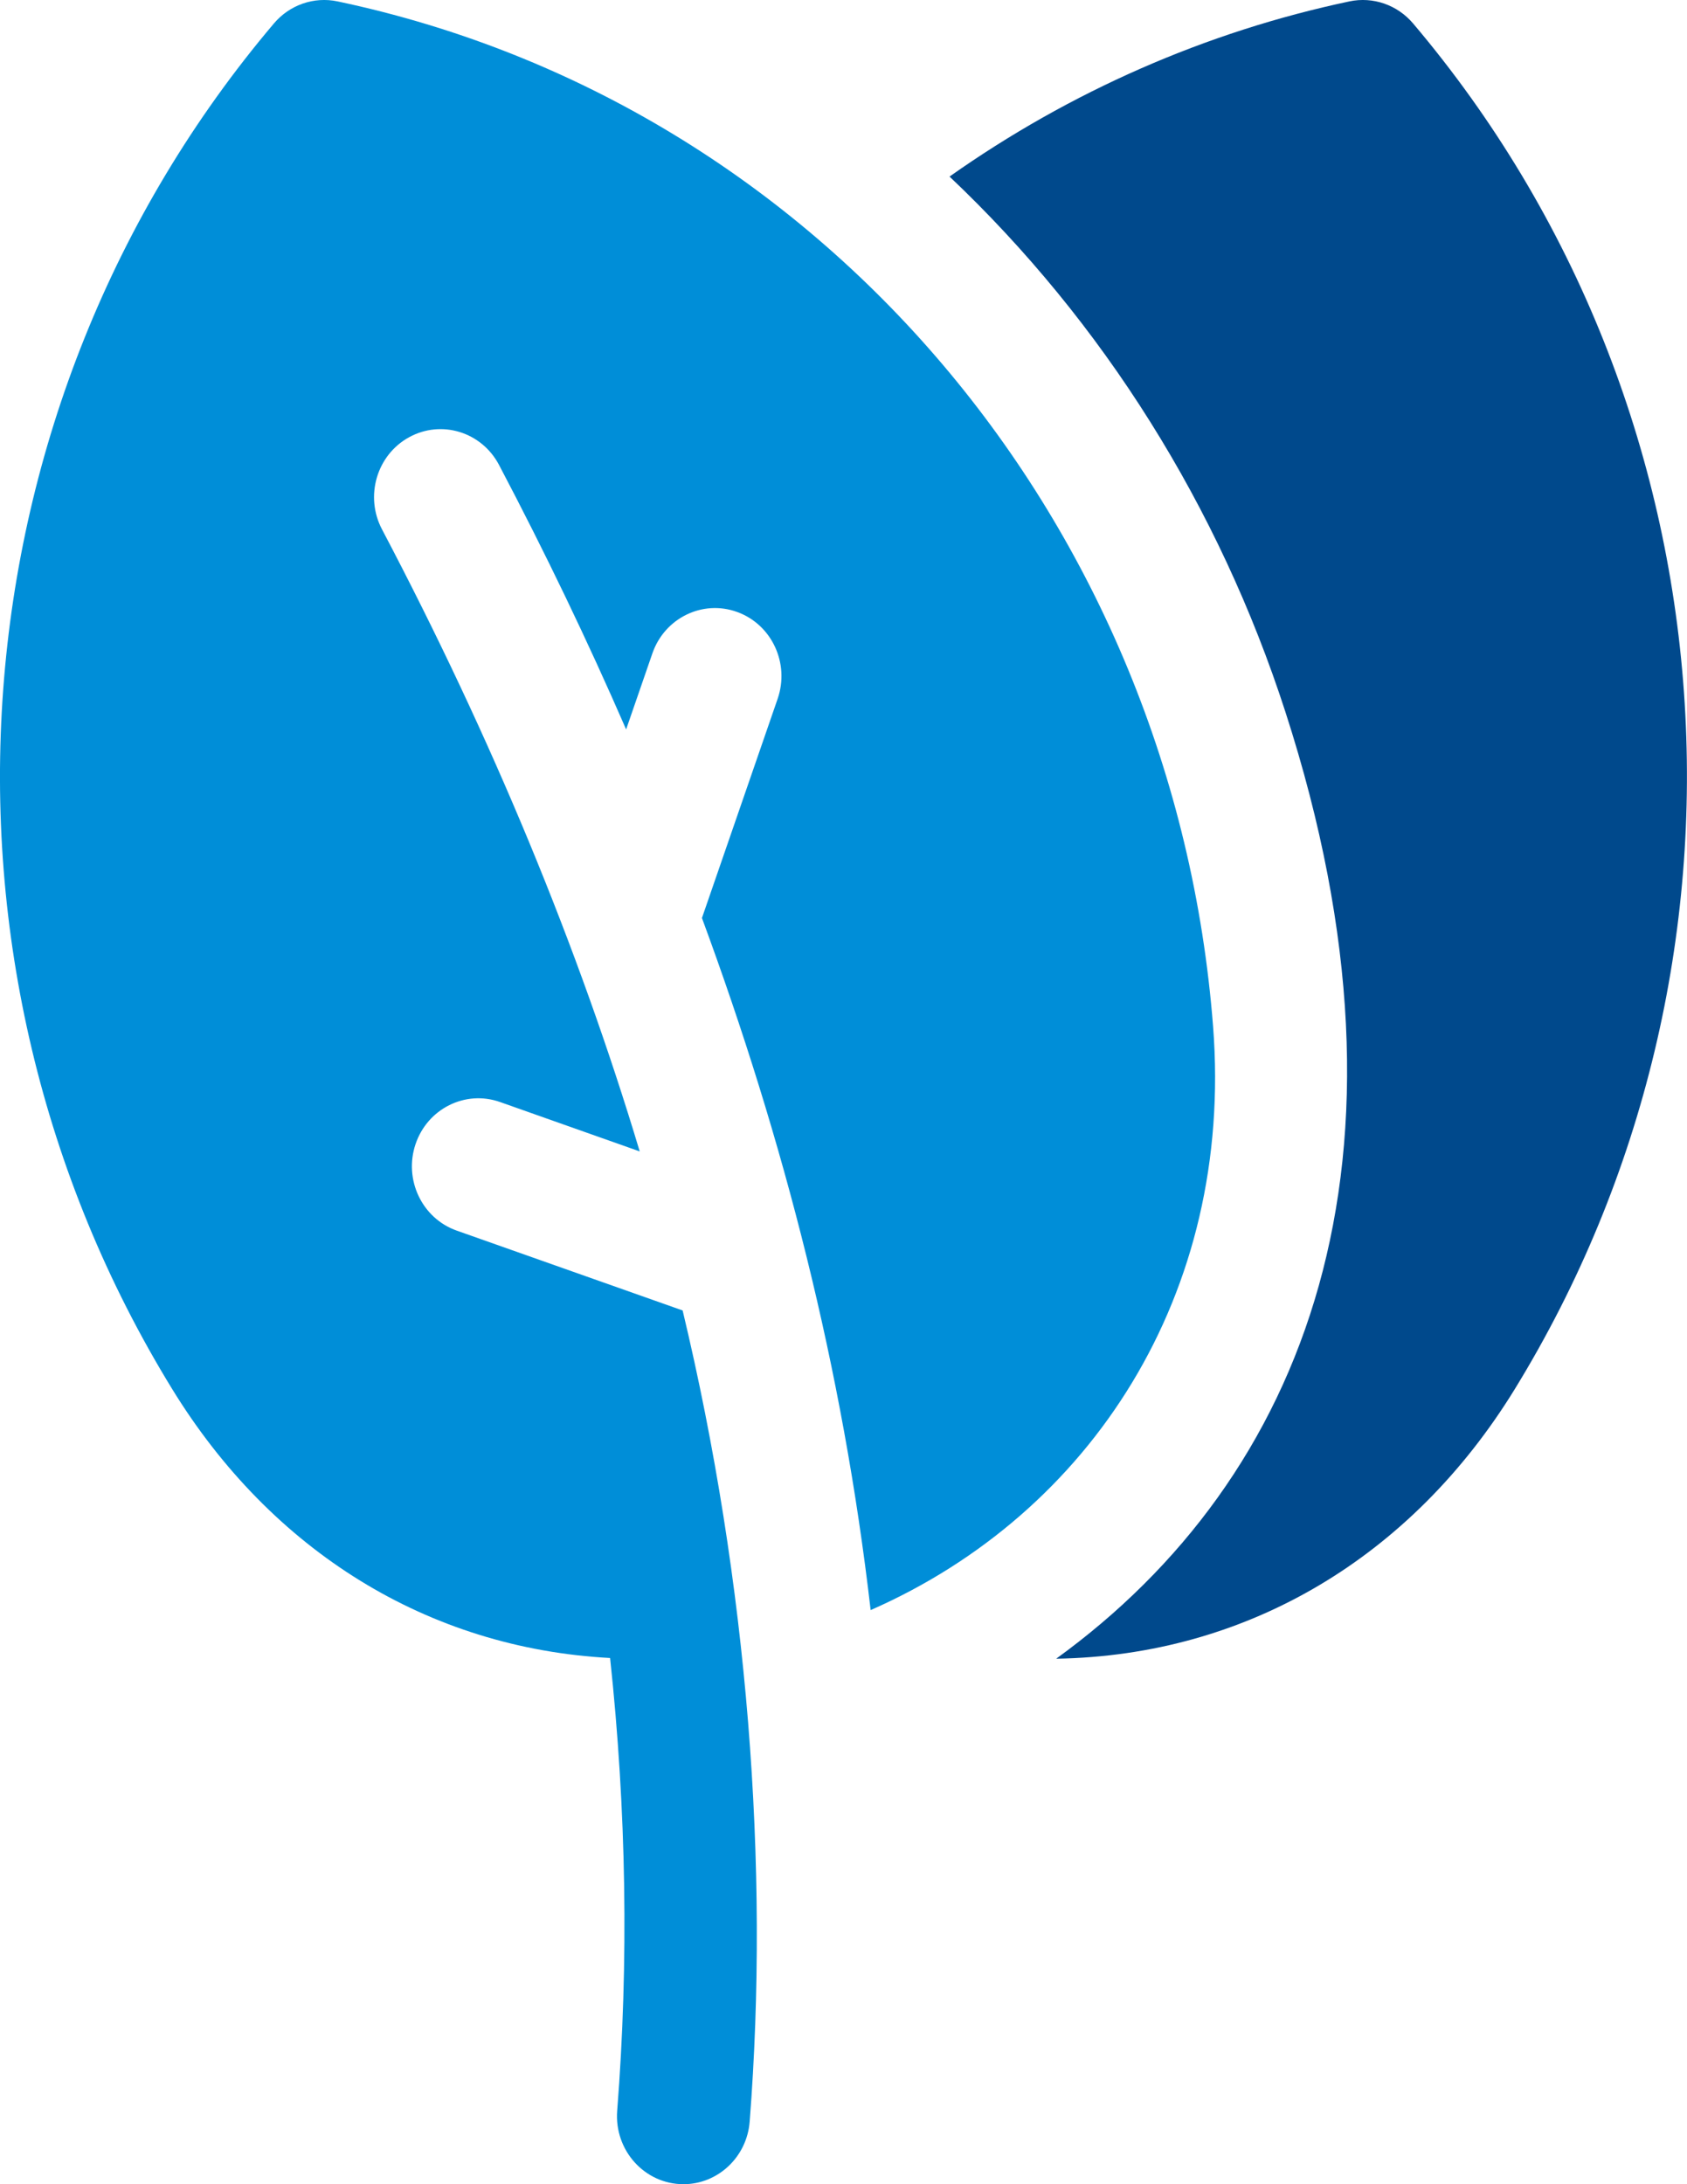
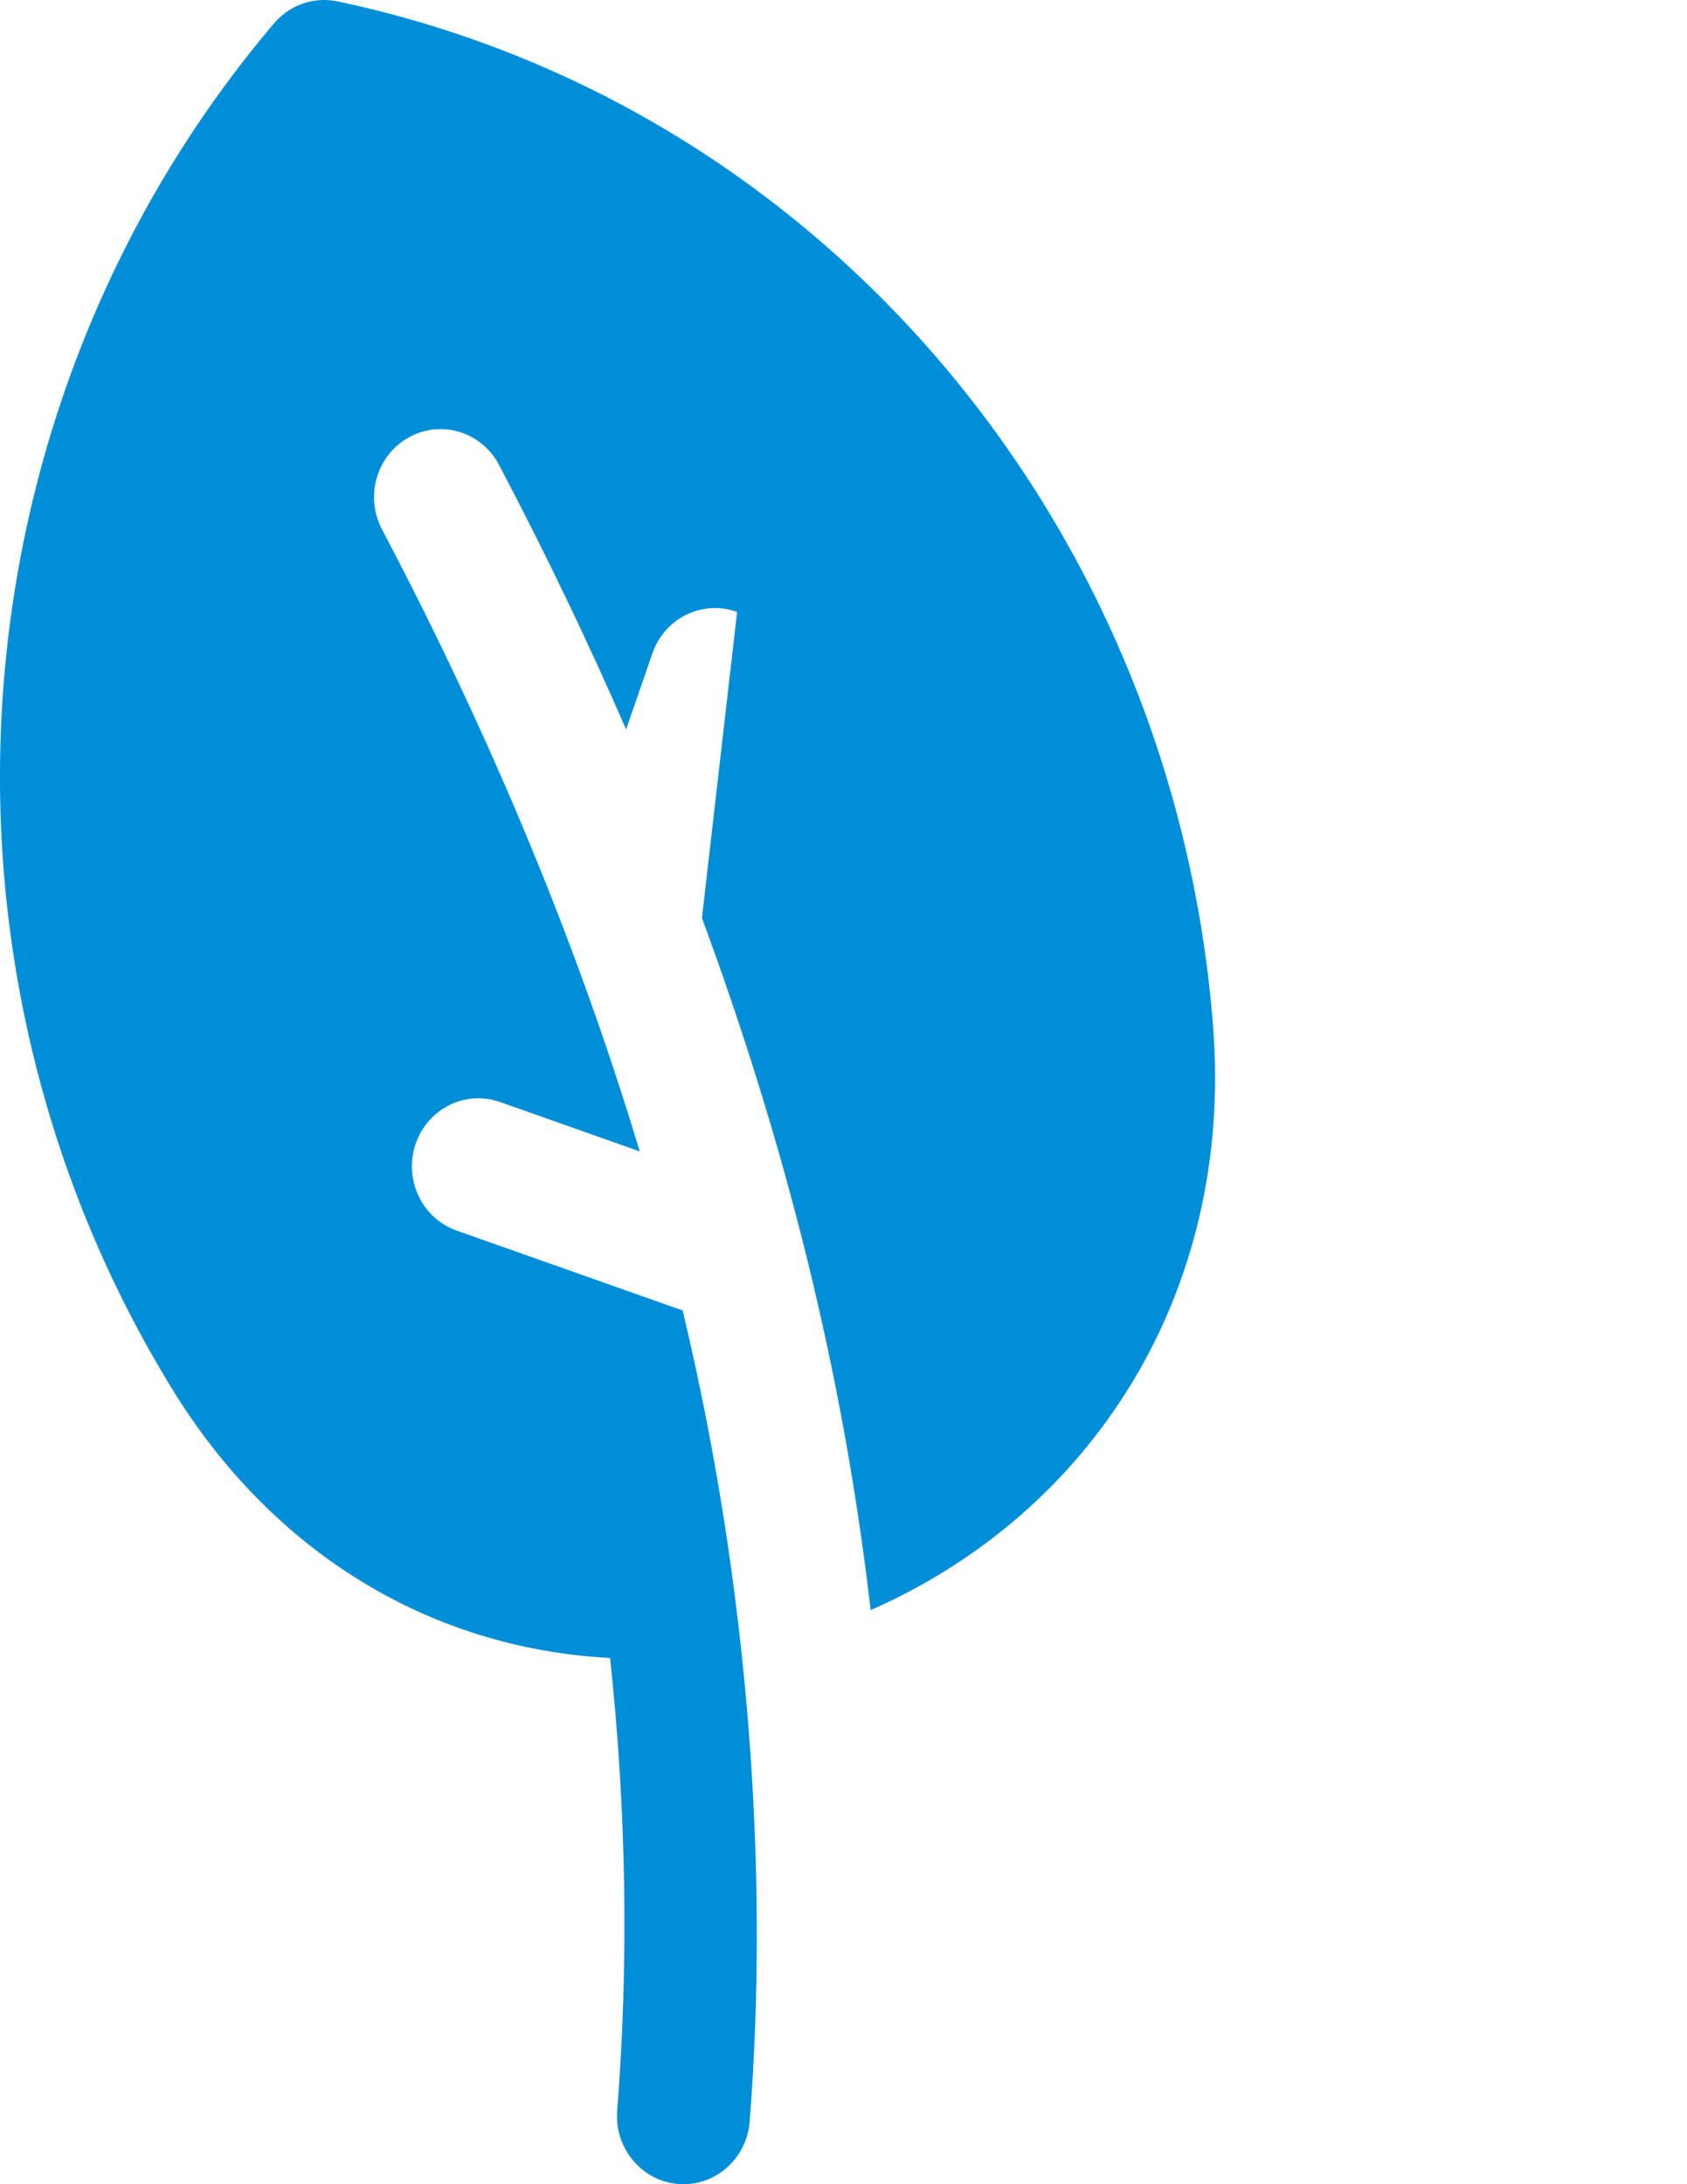
<svg xmlns="http://www.w3.org/2000/svg" width="34" height="44" viewBox="0 0 34 44" fill="none">
-   <path d="M28.48 0.473C28.162 0.098 27.672 -0.072 27.197 0.028C24.309 0.638 21.564 1.844 19.137 3.557C22.232 6.485 24.567 10.201 25.907 14.344C28.831 23.382 26.313 29.773 21.287 33.414C25.141 33.352 28.452 31.361 30.528 27.985C35.773 19.45 35.06 8.24 28.48 0.473Z" fill="#00498C" />
-   <path d="M24.449 20.682C23.667 10.573 16.563 2.088 6.803 0.028C6.328 -0.072 5.837 0.098 5.52 0.473C-1.001 8.169 -1.823 19.37 3.472 27.985C5.474 31.243 8.622 33.204 12.296 33.4C12.625 36.471 12.674 39.521 12.439 42.52C12.377 43.316 12.991 44 13.775 44C14.466 44 15.053 43.456 15.109 42.739C15.512 37.592 15.072 31.886 13.758 26.399L9.204 24.79C8.505 24.543 8.134 23.763 8.375 23.048C8.617 22.332 9.379 21.953 10.078 22.2L12.893 23.195C11.653 19.069 9.913 14.868 7.699 10.664C7.348 9.998 7.592 9.167 8.243 8.809C8.894 8.45 9.706 8.699 10.057 9.365C10.993 11.142 11.847 12.92 12.619 14.694L13.148 13.163C13.394 12.45 14.159 12.075 14.856 12.328C15.554 12.58 15.919 13.362 15.673 14.076L14.147 18.493C15.802 22.975 16.987 27.582 17.547 32.435C21.985 30.486 24.866 26.072 24.449 20.682Z" fill="#008ED8" />
+   <path d="M24.449 20.682C23.667 10.573 16.563 2.088 6.803 0.028C6.328 -0.072 5.837 0.098 5.52 0.473C-1.001 8.169 -1.823 19.37 3.472 27.985C5.474 31.243 8.622 33.204 12.296 33.4C12.625 36.471 12.674 39.521 12.439 42.52C12.377 43.316 12.991 44 13.775 44C14.466 44 15.053 43.456 15.109 42.739C15.512 37.592 15.072 31.886 13.758 26.399L9.204 24.79C8.505 24.543 8.134 23.763 8.375 23.048C8.617 22.332 9.379 21.953 10.078 22.2L12.893 23.195C11.653 19.069 9.913 14.868 7.699 10.664C7.348 9.998 7.592 9.167 8.243 8.809C8.894 8.45 9.706 8.699 10.057 9.365C10.993 11.142 11.847 12.92 12.619 14.694L13.148 13.163C13.394 12.45 14.159 12.075 14.856 12.328L14.147 18.493C15.802 22.975 16.987 27.582 17.547 32.435C21.985 30.486 24.866 26.072 24.449 20.682Z" fill="#008ED8" />
</svg>